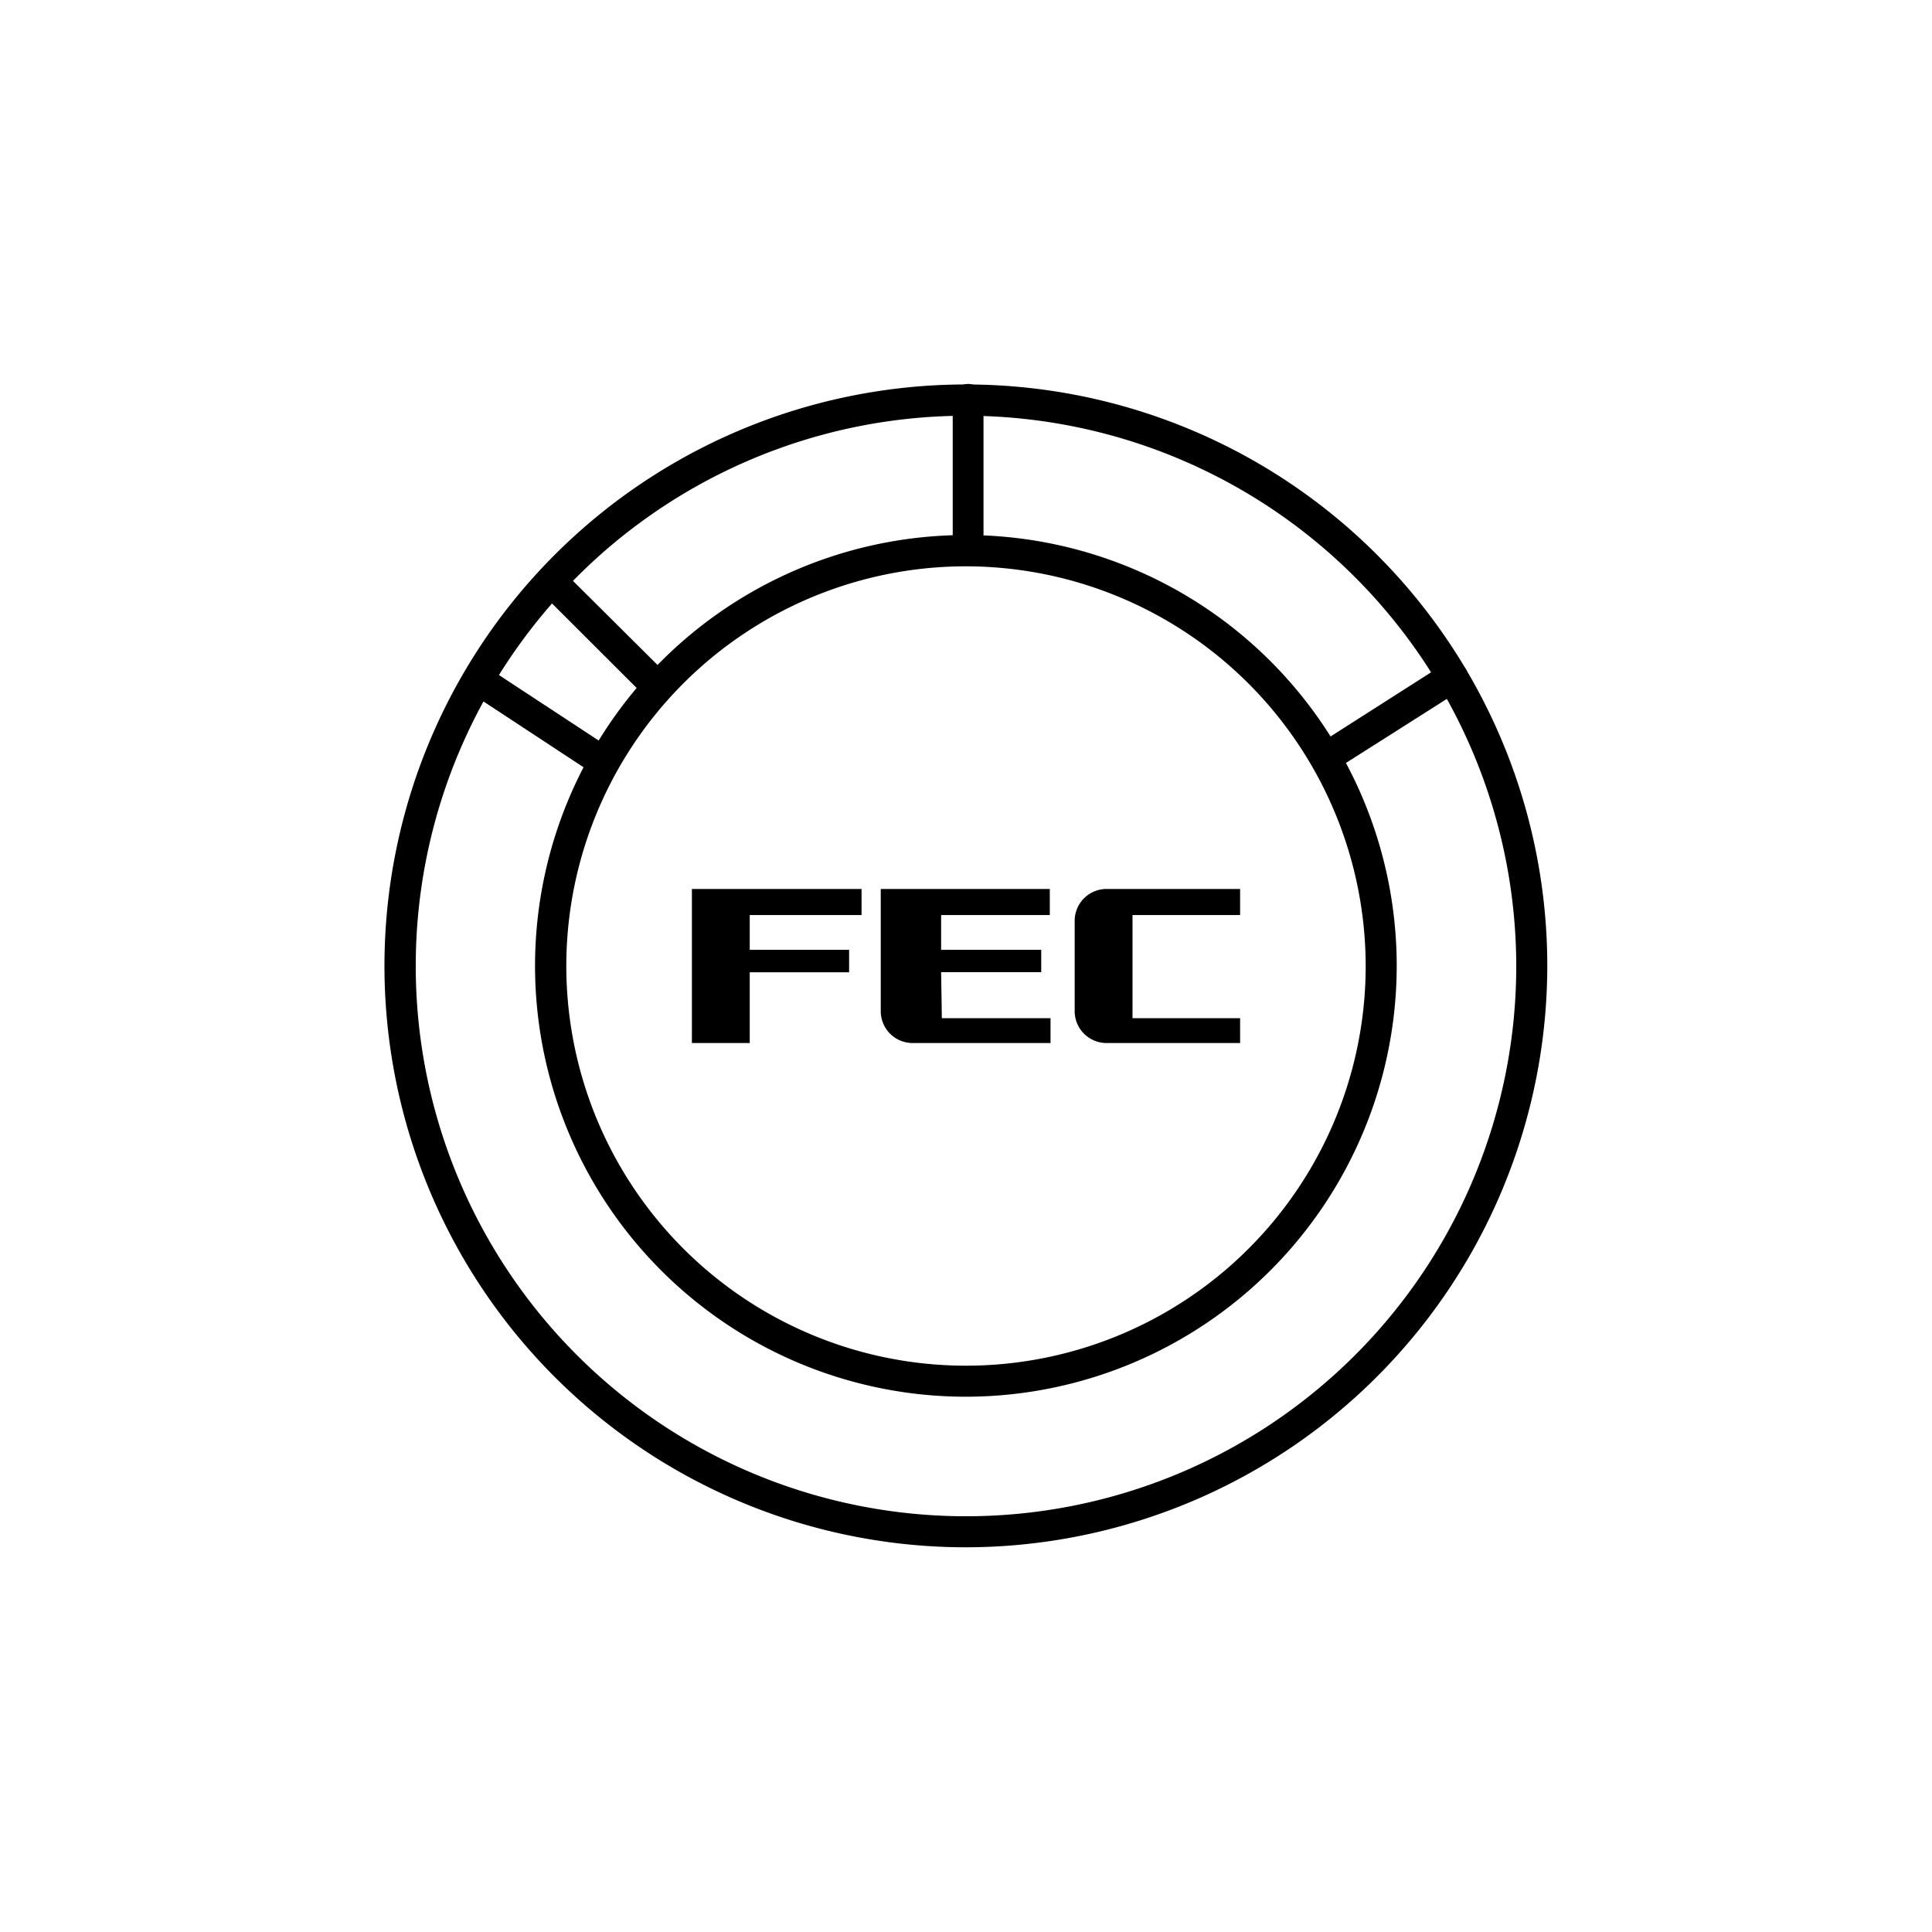
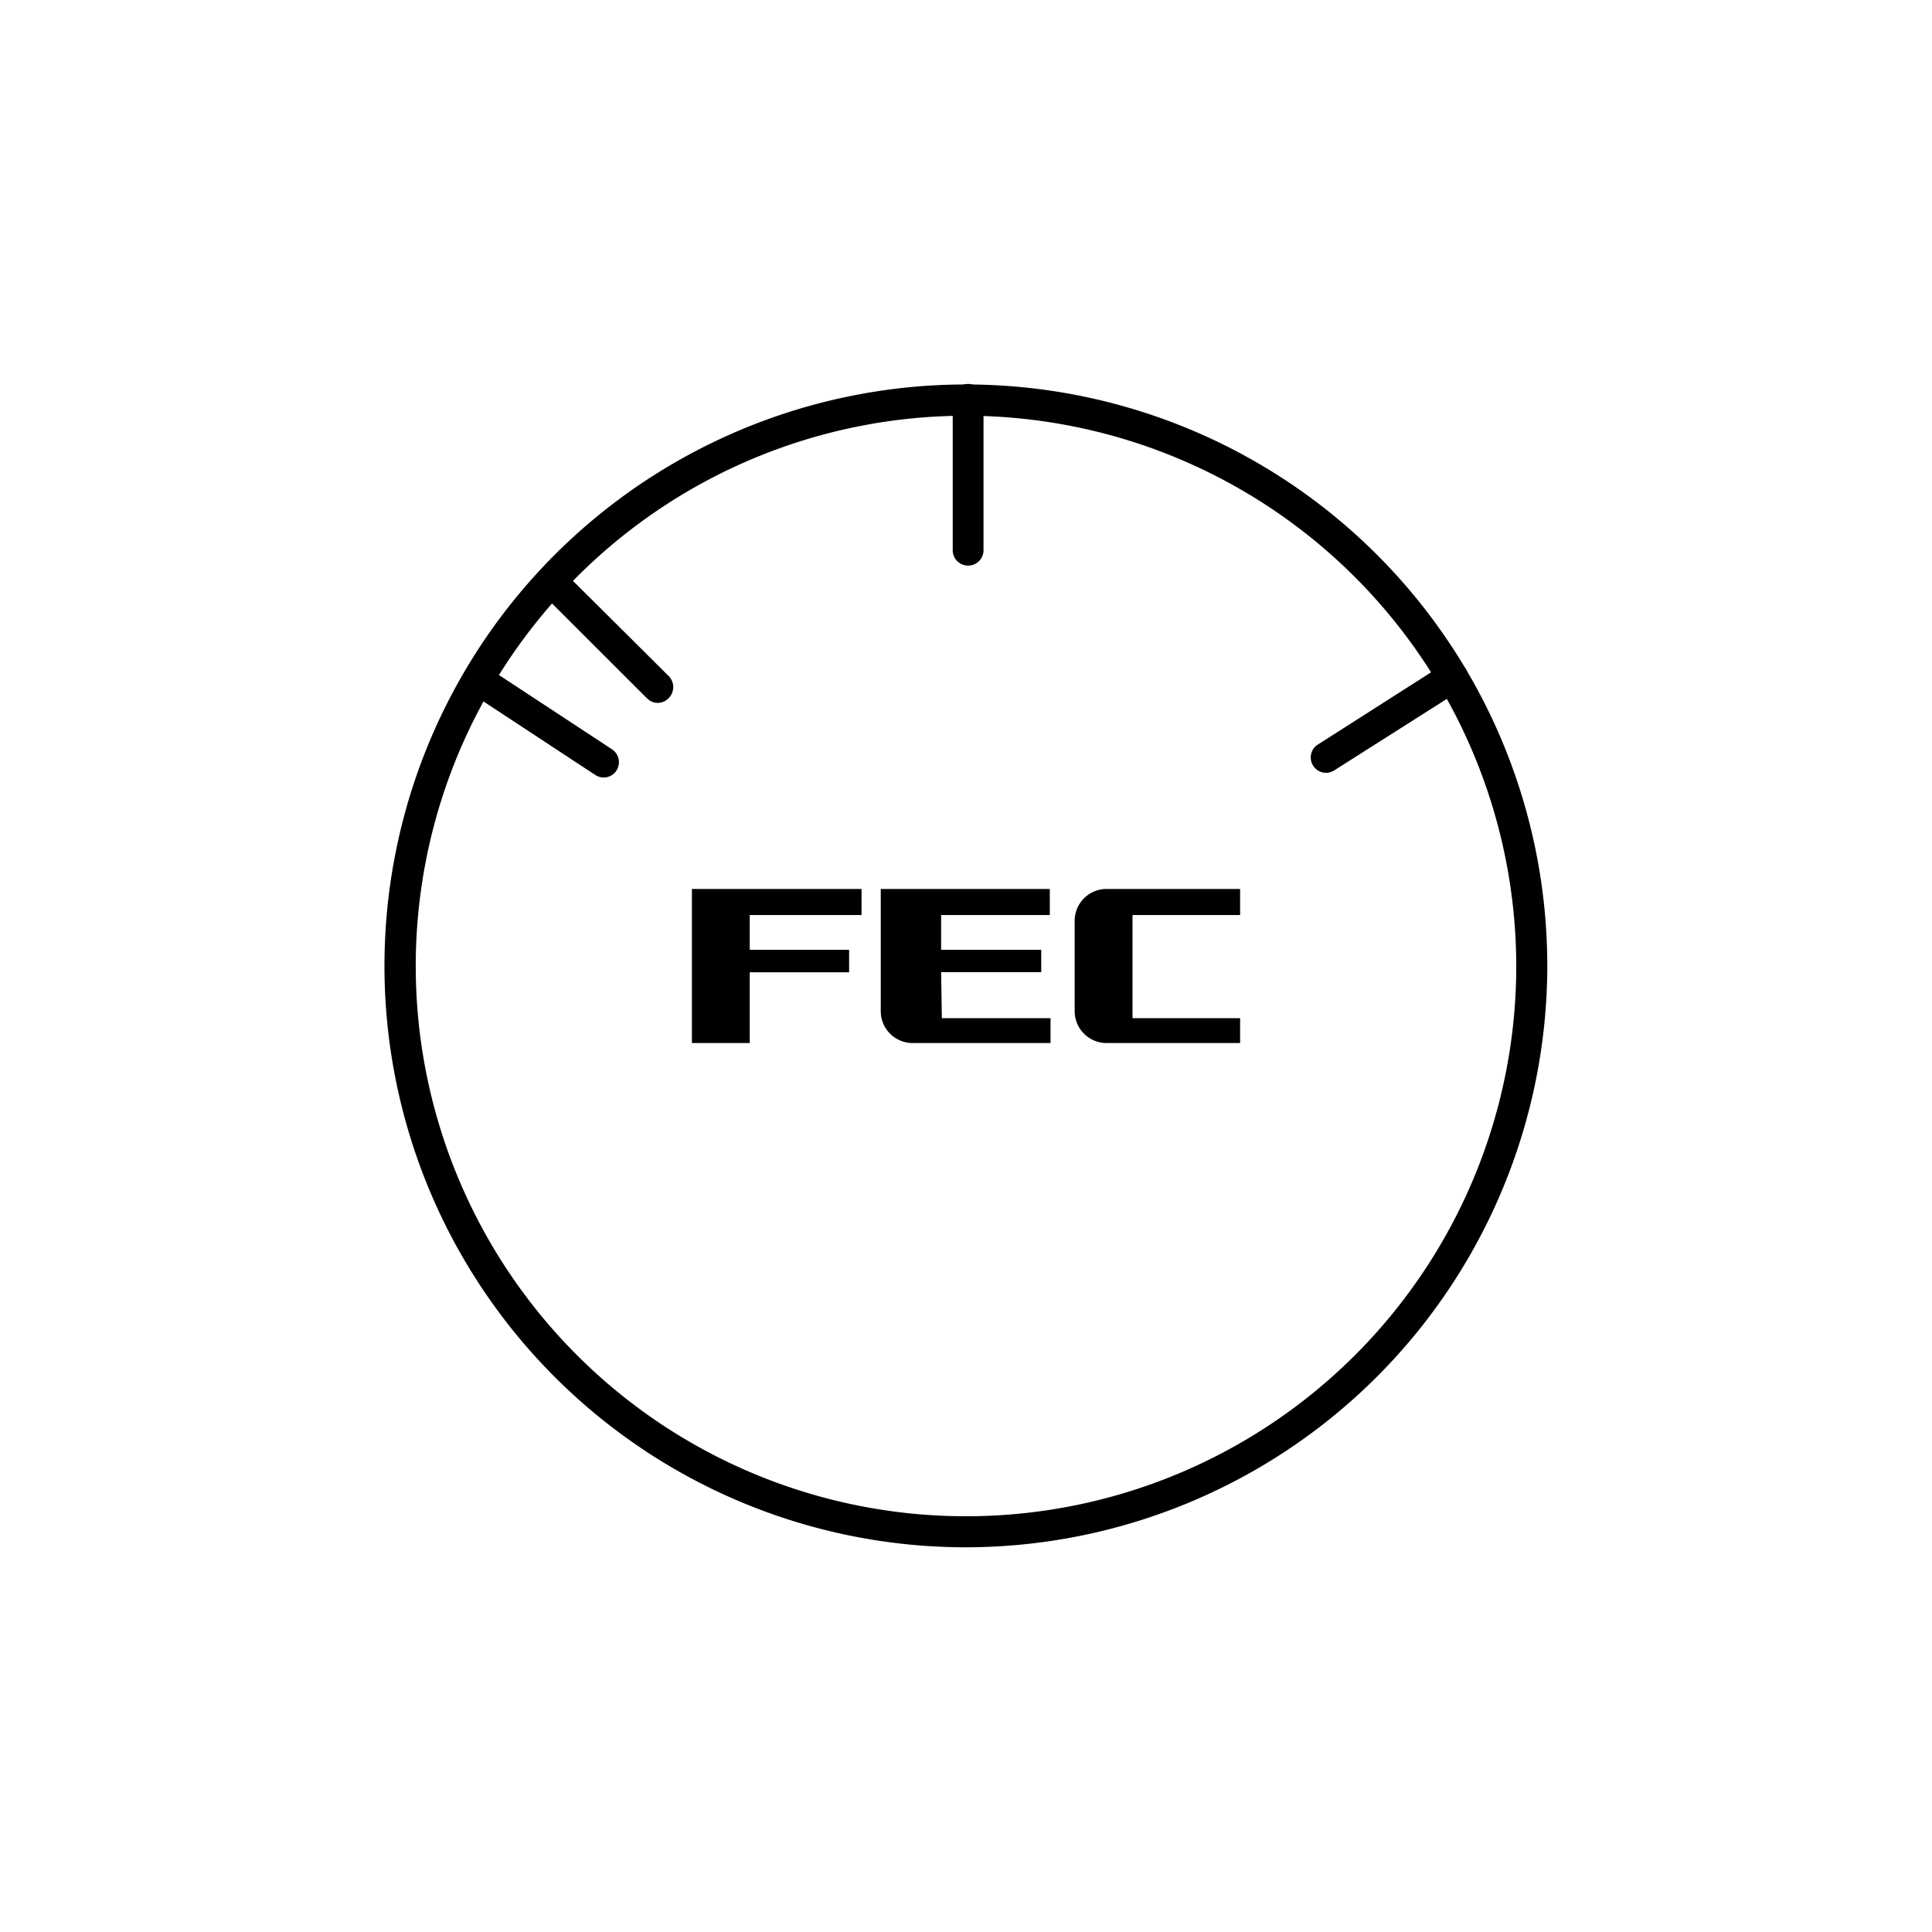
<svg xmlns="http://www.w3.org/2000/svg" data-name="圖層 1" viewBox="0 0 160 160">
  <path d="M80 128.14A48.15 48.15 0 11128.14 80 48.2 48.2 0 0180 128.14zm0-93.71A45.57 45.57 0 10125.57 80 45.62 45.62 0 0080 34.43z" />
-   <path d="M80 115.67A35.68 35.68 0 11115.67 80 35.71 35.71 0 0180 115.67zm0-68.77A33.1 33.1 0 10113.1 80 33.14 33.14 0 0080 46.9z" />
  <path d="M80.17 46.84a1.27 1.27 0 01-1.27-1.27V33.19a1.28 1.28 0 112.55 0v12.38a1.27 1.27 0 01-1.28 1.27zM109.83 64a1.25 1.25 0 01-1.08-.59 1.26 1.26 0 01.39-1.75L119.58 55a1.27 1.27 0 011.42 2.13l-10.44 6.63a1.3 1.3 0 01-.73.24zM50 64.39a1.3 1.3 0 01-.7-.21L39 57.41a1.27 1.27 0 011.39-2.12l10.3 6.77a1.28 1.28 0 01.36 1.76 1.26 1.26 0 01-1.05.57zM54.49 58.21a1.24 1.24 0 01-.9-.37l-8.72-8.71a1.27 1.27 0 011.8-1.8L55.39 56a1.29 1.29 0 010 1.8 1.27 1.27 0 01-.9.41zM102.7 84.32h-8.91v-8.54h8.91v-2.16H91.61A2.64 2.64 0 0089 76.27v7.46a2.64 2.64 0 002.65 2.65h11.05zM77.94 80.51h8.29v-1.85h-8.29v-2.88h9v-2.16h-14v10.11a2.64 2.64 0 002.65 2.65H87v-2.06h-9zM70.32 78.66h-8.23v-2.88h9.26v-2.16H57.3v12.76h4.79v-5.86h8.23v-1.86z" />
-   <path fill="none" d="M0 0h160v160H0z" />
</svg>